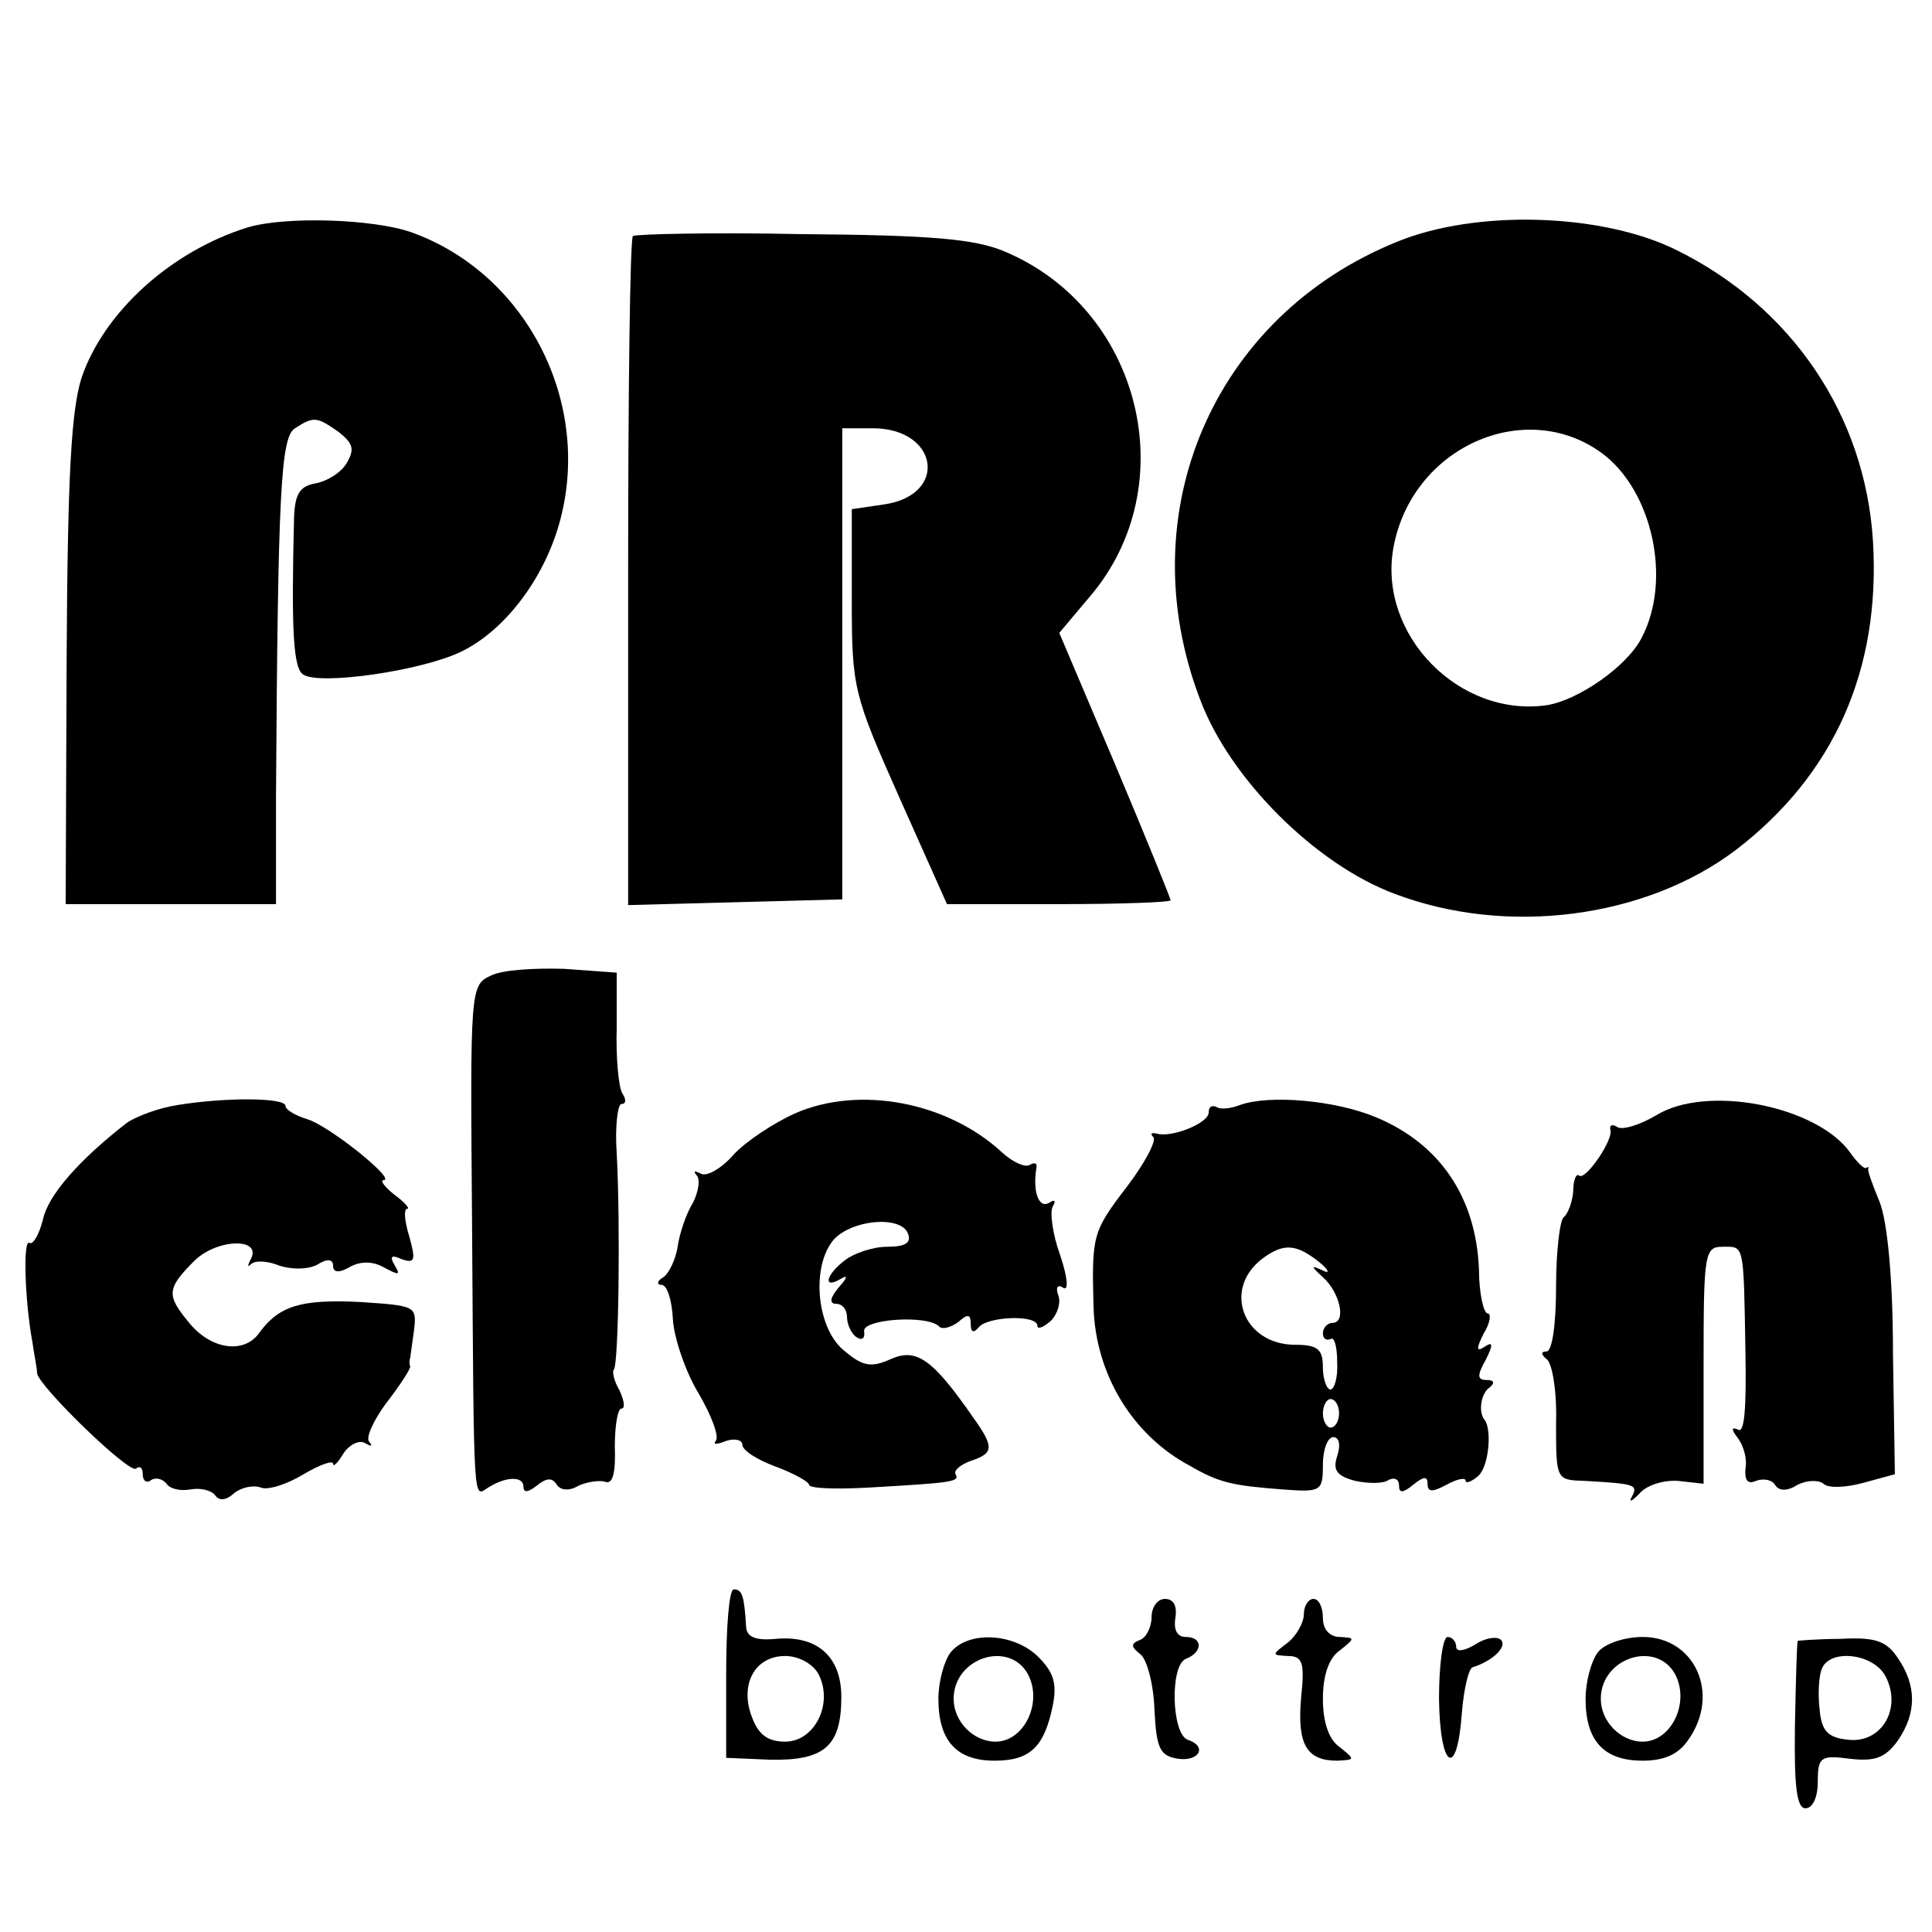
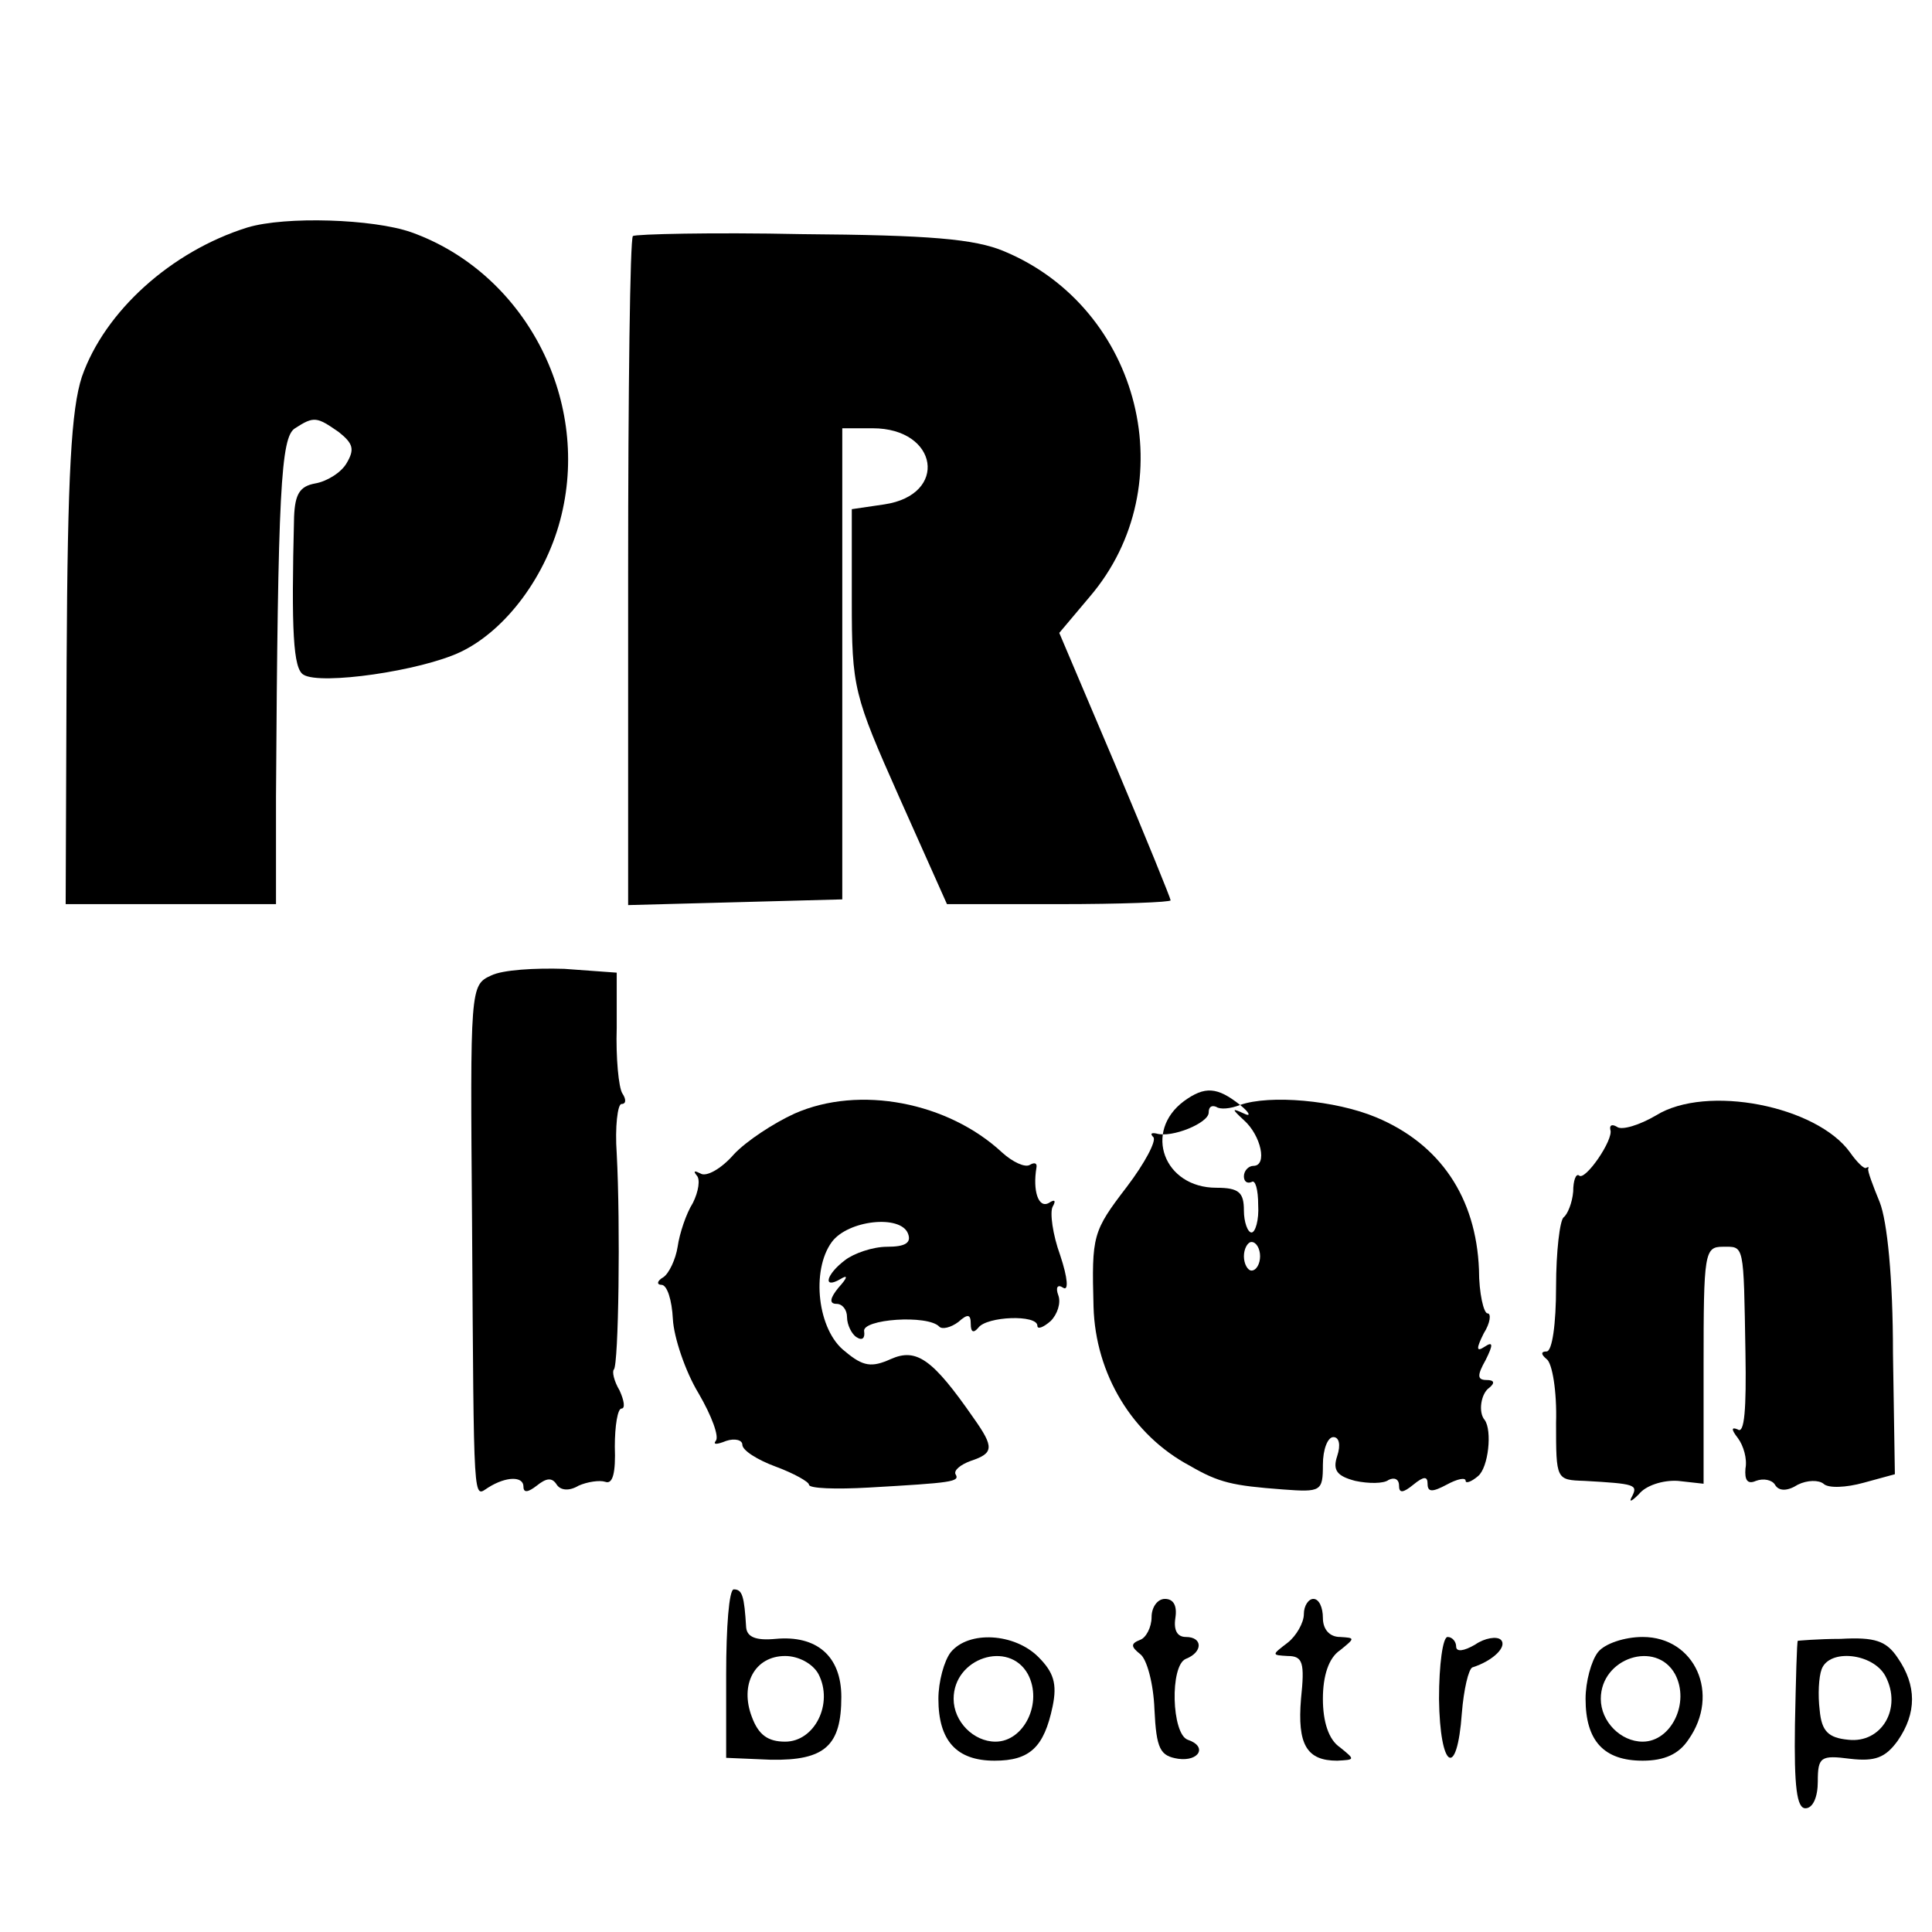
<svg xmlns="http://www.w3.org/2000/svg" version="1.0" width="203pt" height="203pt" viewBox="0 0 203 203" preserveAspectRatio="xMidYMid meet">
  <g transform="translate(0,203) scale(0.1,-0.1)" fill="#000000" stroke="none">
    <path d="M260 1791 c-80 -25 -150 -88 -174 -157 -11 -34 -15 -100 -16 -299 l-1 -255 111 0 110 0 0 113 c2 321 5 378 20 387 20 13 23 12 46 -4 15 -12 17 -18 8 -33 -6 -10 -21 -19 -33 -21 -16 -3 -21 -11 -22 -35 -3 -120 -1 -160 10 -166 18 -11 123 4 165 24 48 23 91 81 106 144 30 124 -40 255 -158 297 -40 14 -132 17 -172 5z" />
-     <path d="M1468 1776 c-193 -78 -282 -285 -207 -481 31 -83 121 -173 204 -204 118 -45 264 -26 359 46 103 79 152 189 144 324 -8 132 -85 247 -208 307 -78 38 -209 42 -292 8z m215 -222 c53 -39 74 -133 42 -194 -15 -30 -67 -66 -100 -71 -92 -13 -177 74 -161 165 19 106 138 159 219 100z" />
    <path d="M665 1782 c-3 -3 -5 -162 -5 -354 l0 -349 113 3 112 3 0 248 0 247 32 0 c69 0 80 -70 12 -80 l-34 -5 0 -96 c0 -92 2 -99 50 -207 l50 -112 118 0 c64 0 117 2 117 4 0 2 -26 66 -58 142 l-59 139 32 38 c100 117 54 303 -90 363 -31 13 -78 17 -213 18 -94 2 -174 0 -177 -2z" />
    <path d="M516 1005 c-22 -10 -22 -13 -20 -260 2 -304 1 -288 17 -278 19 12 37 12 37 1 0 -7 5 -6 14 1 10 8 16 9 21 1 4 -6 13 -7 23 -1 9 4 22 6 28 4 8 -3 11 10 10 37 0 22 3 40 7 40 4 0 3 8 -2 19 -6 10 -8 20 -6 22 5 5 7 152 3 227 -2 28 1 52 5 52 5 0 5 5 1 11 -4 6 -7 38 -6 69 l0 58 -55 4 c-31 1 -65 -1 -77 -7z" />
-     <path d="M187 869 c-20 -3 -44 -12 -54 -19 -49 -38 -83 -76 -88 -102 -4 -15 -10 -26 -14 -24 -7 5 -5 -60 3 -104 2 -14 5 -28 5 -33 2 -14 98 -107 104 -100 4 3 7 1 7 -6 0 -7 4 -10 9 -6 5 3 12 1 16 -4 3 -5 14 -8 25 -6 11 2 22 -1 26 -6 4 -6 11 -6 20 2 7 6 20 9 28 6 7 -3 27 3 45 14 17 10 31 15 31 11 0 -4 5 1 11 11 6 9 16 14 22 11 7 -4 9 -4 5 1 -4 4 4 22 18 41 14 18 25 35 25 38 -1 3 -1 7 0 9 0 1 2 14 4 29 3 26 2 26 -57 30 -62 3 -85 -4 -106 -33 -16 -22 -51 -17 -74 12 -23 28 -23 35 6 64 24 24 73 25 59 1 -3 -6 -3 -8 1 -4 5 4 18 3 30 -2 13 -4 29 -4 39 1 11 7 17 6 17 -1 0 -7 6 -8 18 -1 11 6 24 6 36 -1 15 -8 17 -8 11 2 -6 10 -4 12 7 7 14 -5 15 -1 8 24 -5 16 -6 29 -2 29 3 0 -3 7 -14 15 -10 8 -15 15 -11 15 14 0 -57 57 -80 64 -13 4 -23 10 -23 14 0 9 -64 9 -113 1z" />
    <path d="M835 860 c-22 -10 -51 -29 -64 -43 -13 -15 -29 -24 -35 -20 -6 3 -8 3 -4 -2 4 -4 2 -17 -4 -29 -7 -11 -14 -32 -16 -46 -2 -13 -9 -28 -15 -32 -7 -4 -7 -8 -2 -8 6 0 11 -16 12 -36 1 -19 13 -55 27 -78 14 -24 22 -46 18 -50 -3 -4 1 -4 11 0 9 3 17 1 17 -4 0 -6 16 -16 35 -23 19 -7 35 -16 35 -19 0 -4 28 -5 63 -3 87 5 96 6 91 14 -2 4 5 10 16 14 24 8 25 14 3 45 -43 62 -60 74 -87 62 -20 -9 -29 -8 -48 8 -29 22 -36 85 -14 115 17 23 72 29 80 9 4 -10 -3 -14 -22 -14 -15 0 -35 -7 -44 -14 -20 -15 -24 -31 -5 -20 8 5 8 2 -2 -9 -9 -11 -10 -17 -2 -17 6 0 11 -6 11 -14 0 -8 5 -18 10 -21 6 -4 9 -1 8 6 -3 13 67 18 79 5 3 -3 12 -1 20 5 10 9 13 8 13 -2 0 -9 3 -10 8 -4 9 12 62 14 62 2 0 -4 6 -2 14 5 7 7 11 19 8 27 -3 8 -1 12 5 8 6 -4 5 10 -3 34 -8 22 -11 45 -8 51 4 7 2 8 -4 4 -11 -6 -17 13 -13 37 1 5 -2 6 -7 3 -5 -3 -18 3 -29 13 -57 53 -150 71 -218 41z" />
-     <path d="M1303 869 c-10 -4 -21 -5 -25 -2 -5 2 -8 0 -8 -6 0 -11 -39 -27 -55 -22 -5 1 -7 0 -3 -4 3 -4 -9 -27 -28 -52 -36 -47 -37 -51 -35 -126 2 -71 41 -135 101 -167 31 -18 45 -21 98 -25 40 -3 42 -2 42 26 0 16 5 29 11 29 6 0 8 -8 4 -20 -5 -15 0 -21 19 -26 14 -3 30 -3 35 1 6 3 11 1 11 -6 0 -8 4 -8 15 1 11 9 15 9 15 1 0 -9 5 -9 20 -1 11 6 20 8 20 4 0 -3 6 -1 13 5 11 9 15 48 7 59 -7 8 -4 28 5 34 6 5 5 8 -3 8 -10 0 -10 5 -1 21 8 16 8 20 -1 14 -9 -6 -9 -2 -1 14 7 11 8 21 4 21 -4 0 -9 21 -9 46 -3 76 -41 132 -108 160 -43 18 -112 24 -143 13z m83 -165 c10 -8 12 -13 4 -9 -13 6 -13 5 0 -7 18 -16 25 -48 10 -48 -5 0 -10 -5 -10 -11 0 -5 3 -8 8 -6 4 3 7 -8 7 -24 1 -16 -3 -29 -7 -29 -4 0 -8 11 -8 23 0 19 -5 24 -29 24 -55 0 -77 59 -34 91 22 16 35 15 59 -4z m21 -159 c0 -8 -4 -15 -9 -15 -4 0 -8 7 -8 15 0 8 4 15 8 15 5 0 9 -7 9 -15z" />
+     <path d="M1303 869 c-10 -4 -21 -5 -25 -2 -5 2 -8 0 -8 -6 0 -11 -39 -27 -55 -22 -5 1 -7 0 -3 -4 3 -4 -9 -27 -28 -52 -36 -47 -37 -51 -35 -126 2 -71 41 -135 101 -167 31 -18 45 -21 98 -25 40 -3 42 -2 42 26 0 16 5 29 11 29 6 0 8 -8 4 -20 -5 -15 0 -21 19 -26 14 -3 30 -3 35 1 6 3 11 1 11 -6 0 -8 4 -8 15 1 11 9 15 9 15 1 0 -9 5 -9 20 -1 11 6 20 8 20 4 0 -3 6 -1 13 5 11 9 15 48 7 59 -7 8 -4 28 5 34 6 5 5 8 -3 8 -10 0 -10 5 -1 21 8 16 8 20 -1 14 -9 -6 -9 -2 -1 14 7 11 8 21 4 21 -4 0 -9 21 -9 46 -3 76 -41 132 -108 160 -43 18 -112 24 -143 13z c10 -8 12 -13 4 -9 -13 6 -13 5 0 -7 18 -16 25 -48 10 -48 -5 0 -10 -5 -10 -11 0 -5 3 -8 8 -6 4 3 7 -8 7 -24 1 -16 -3 -29 -7 -29 -4 0 -8 11 -8 23 0 19 -5 24 -29 24 -55 0 -77 59 -34 91 22 16 35 15 59 -4z m21 -159 c0 -8 -4 -15 -9 -15 -4 0 -8 7 -8 15 0 8 4 15 8 15 5 0 9 -7 9 -15z" />
    <path d="M1740 858 c-17 -10 -36 -16 -41 -12 -5 3 -8 2 -7 -3 4 -10 -27 -55 -33 -48 -3 2 -6 -5 -6 -17 -1 -12 -6 -24 -10 -27 -4 -3 -8 -36 -8 -73 0 -39 -4 -68 -10 -68 -6 0 -6 -3 0 -8 6 -4 11 -34 10 -67 0 -60 0 -60 30 -61 53 -3 56 -4 50 -16 -4 -7 -1 -6 7 2 7 9 25 15 41 14 l27 -3 0 125 c0 117 1 124 20 124 23 0 22 5 24 -112 1 -58 -1 -85 -8 -80 -7 3 -7 0 0 -9 6 -8 10 -22 8 -32 -1 -12 2 -17 11 -13 8 3 17 1 20 -4 4 -7 13 -7 24 0 10 5 22 5 27 1 5 -5 24 -4 42 1 l33 9 -2 127 c0 79 -6 139 -14 159 -7 17 -13 33 -12 35 1 2 0 2 -2 1 -2 -2 -10 6 -17 16 -35 49 -151 72 -204 39z" />
    <path d="M763 271 l0 -88 47 -2 c57 -1 74 15 74 66 0 43 -26 65 -69 61 -21 -2 -30 2 -31 12 -2 33 -4 40 -13 40 -5 0 -8 -40 -8 -89z m97 0 c16 -31 -4 -71 -35 -71 -18 0 -28 7 -35 26 -13 34 3 64 35 64 14 0 29 -8 35 -19z" />
    <path d="M1210 331 c0 -11 -6 -22 -12 -24 -10 -4 -10 -7 0 -15 7 -5 14 -31 15 -58 2 -42 6 -49 25 -52 22 -3 31 13 10 20 -17 6 -19 78 -2 85 18 7 18 23 0 23 -9 0 -13 7 -11 20 2 13 -2 20 -11 20 -8 0 -14 -9 -14 -19z" />
    <path d="M1370 334 c0 -9 -8 -23 -17 -30 -17 -13 -17 -13 0 -14 16 0 18 -7 14 -45 -4 -48 6 -65 38 -65 19 1 19 1 3 14 -12 8 -18 27 -18 51 0 24 6 43 18 51 16 13 16 13 0 14 -11 0 -18 8 -18 20 0 11 -4 20 -10 20 -5 0 -10 -7 -10 -16z" />
    <path d="M999 294 c-7 -9 -13 -31 -13 -49 0 -44 19 -65 59 -65 37 0 52 14 61 57 5 24 1 36 -15 52 -25 25 -73 28 -92 5z m81 -23 c16 -30 -4 -71 -34 -71 -23 0 -44 21 -44 45 0 43 58 62 78 26z" />
    <path d="M1512 245 c1 -74 19 -85 24 -15 2 25 7 46 11 48 22 7 37 22 30 29 -4 4 -17 2 -27 -5 -12 -7 -20 -8 -20 -2 0 5 -4 10 -9 10 -5 0 -9 -29 -9 -65z" />
    <path d="M1679 294 c-7 -9 -13 -31 -13 -49 0 -44 19 -65 60 -65 23 0 38 7 48 22 34 48 7 108 -48 108 -19 0 -40 -7 -47 -16z m81 -23 c16 -30 -4 -71 -34 -71 -23 0 -44 21 -44 45 0 43 58 62 78 26z" />
    <path d="M1889 306 c-1 -1 -2 -40 -3 -88 -1 -66 2 -88 11 -88 8 0 13 12 13 28 0 26 3 28 34 24 26 -3 37 1 50 19 20 29 20 58 0 87 -12 18 -24 22 -60 20 -24 0 -45 -2 -45 -2z m92 -37 c18 -34 -4 -71 -39 -67 -21 2 -28 9 -30 31 -2 16 -1 35 2 43 8 22 54 17 67 -7z" />
  </g>
</svg>